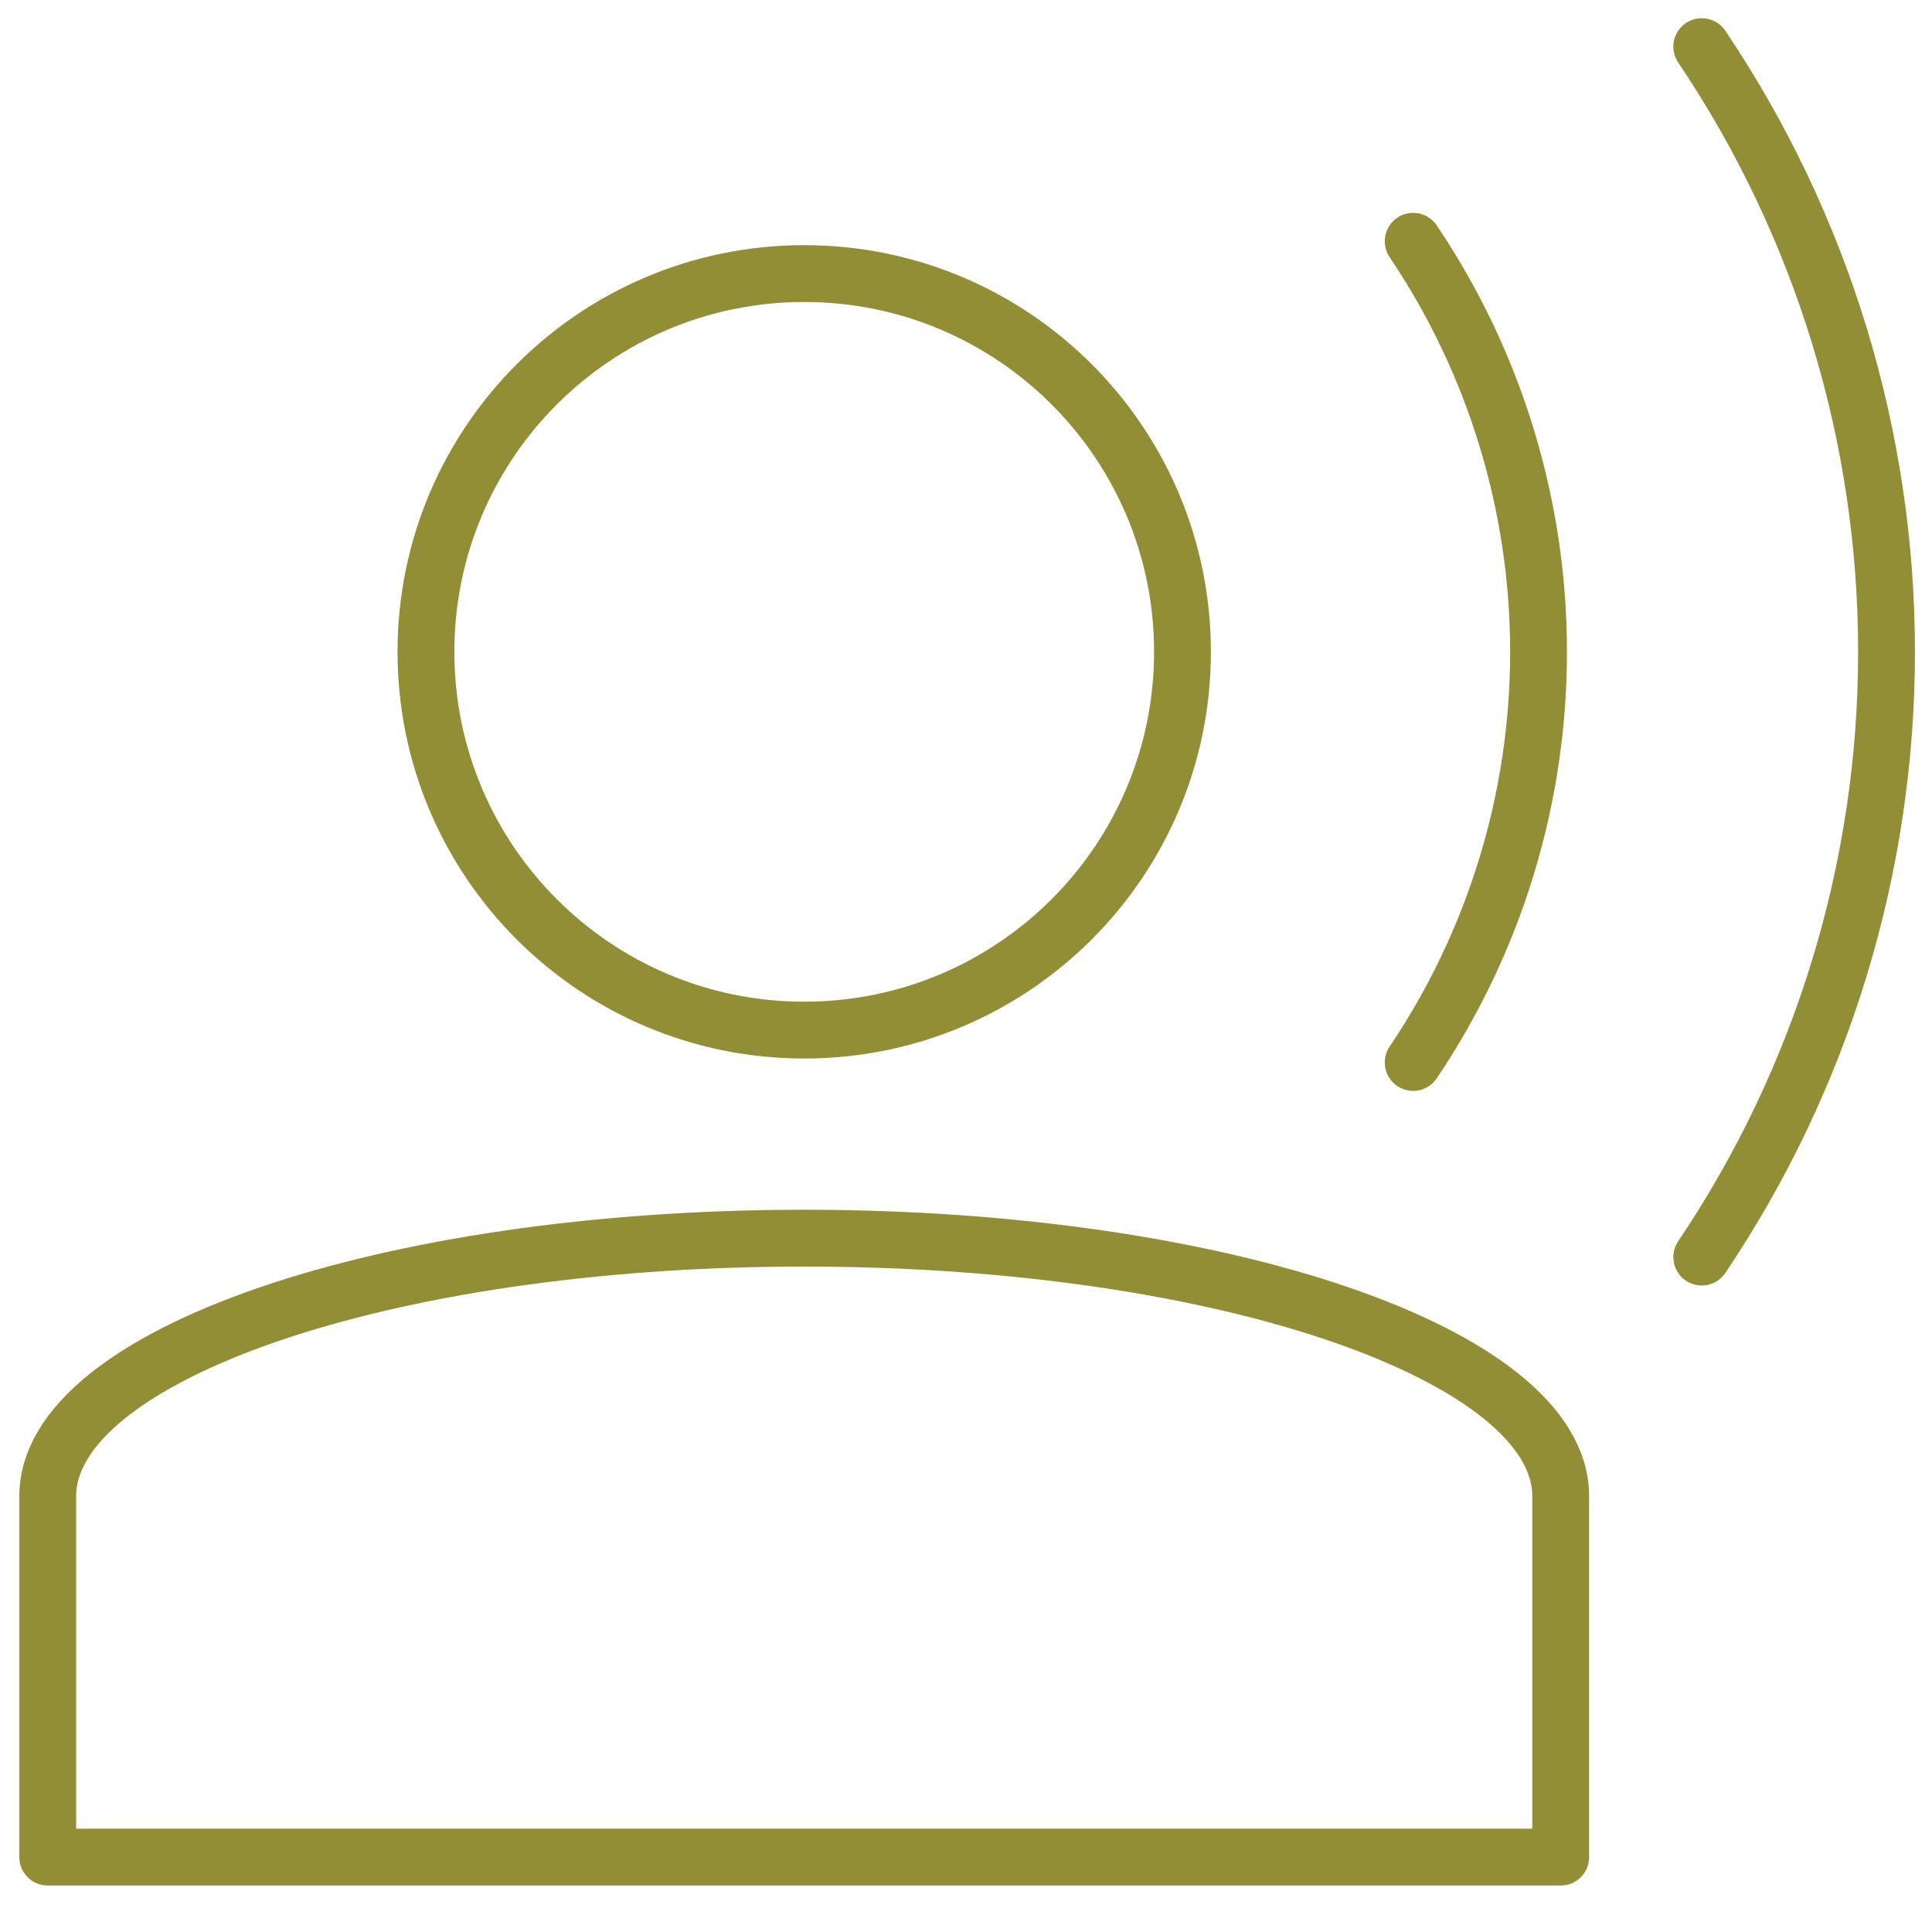
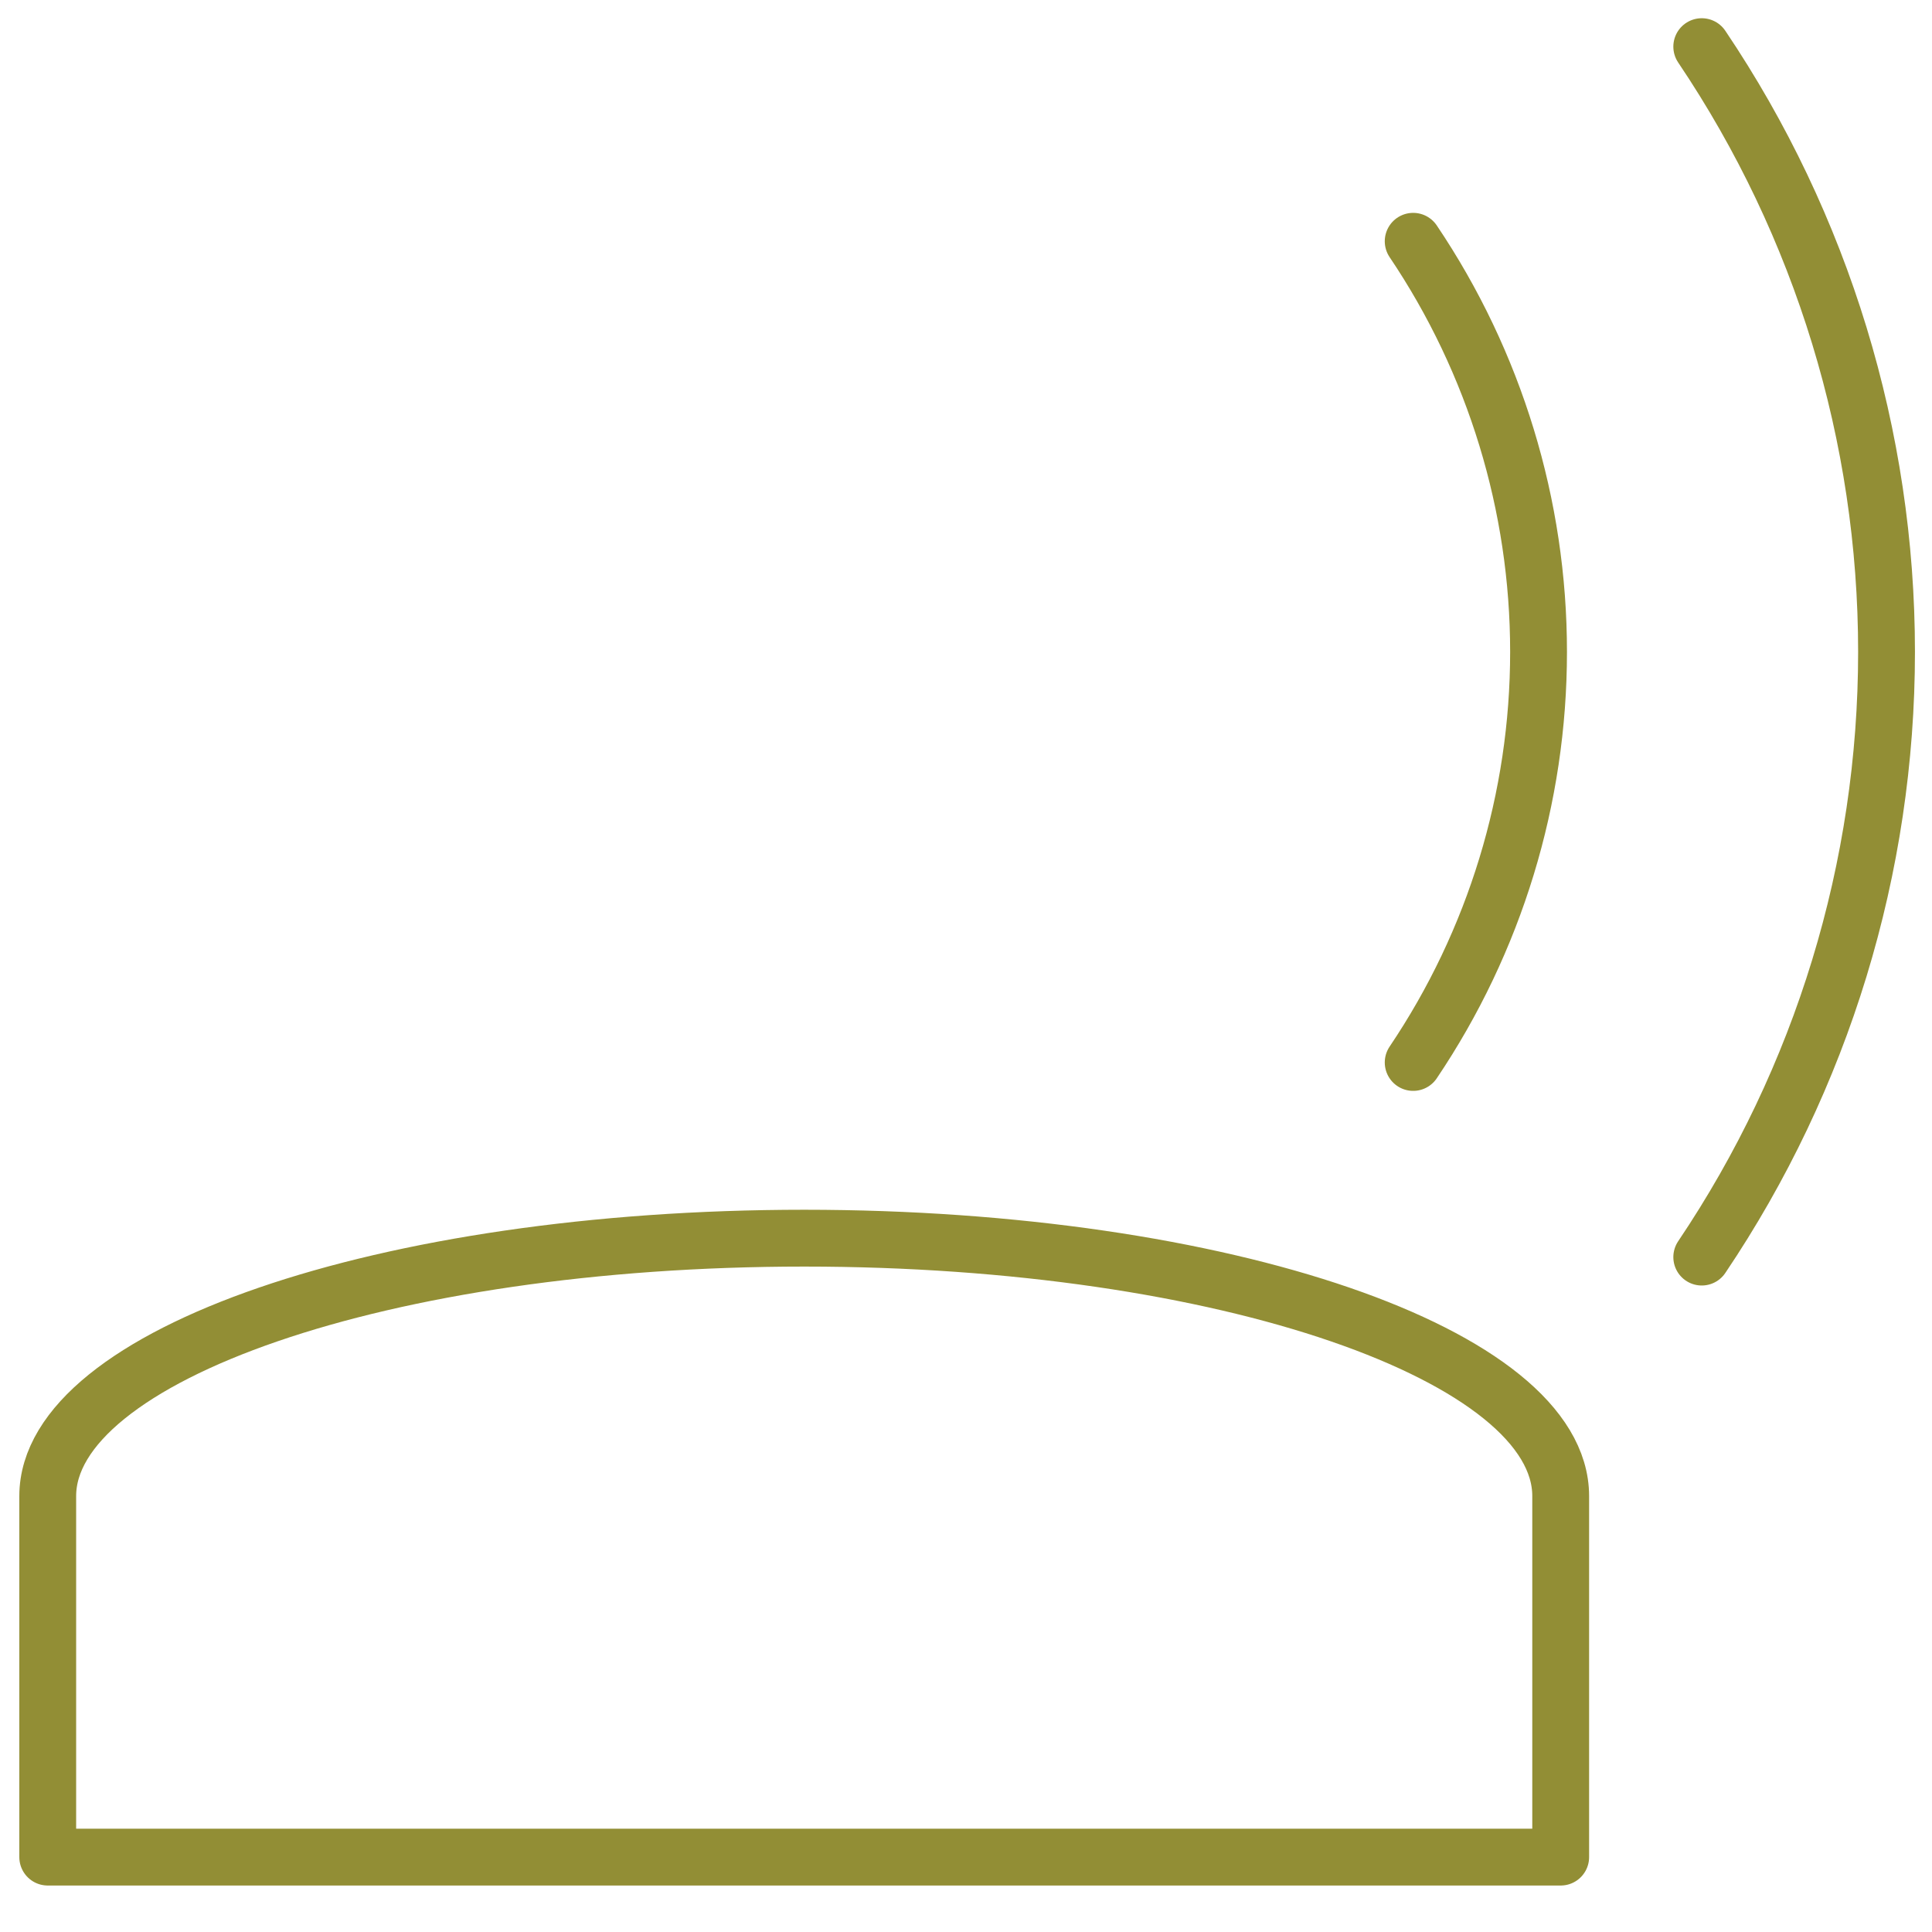
<svg xmlns="http://www.w3.org/2000/svg" width="85" height="85" viewBox="0 0 85 85" fill="none">
-   <path d="M35.382 45.32C44.573 45.32 52.024 37.87 52.024 28.678C52.024 19.487 44.573 12.036 35.382 12.036C26.191 12.036 18.74 19.487 18.74 28.678C18.74 37.87 26.191 45.32 35.382 45.32Z" stroke="#928E35" stroke-width="2.5" stroke-linecap="round" stroke-linejoin="round" />
  <path d="M62.174 10.615C65.769 15.954 67.69 22.243 67.69 28.68C67.69 35.116 65.769 41.406 62.174 46.744M74.87 2.052C80.169 9.921 83 19.192 83 28.68C83 38.166 80.169 47.438 74.87 55.307M35.382 54.474C53.896 54.474 68.664 59.649 68.664 65.822V81.705H2.1V65.822C2.1 59.649 16.866 54.474 35.382 54.474Z" stroke="#928E35" stroke-width="2.5" stroke-linecap="round" stroke-linejoin="round" />
</svg>